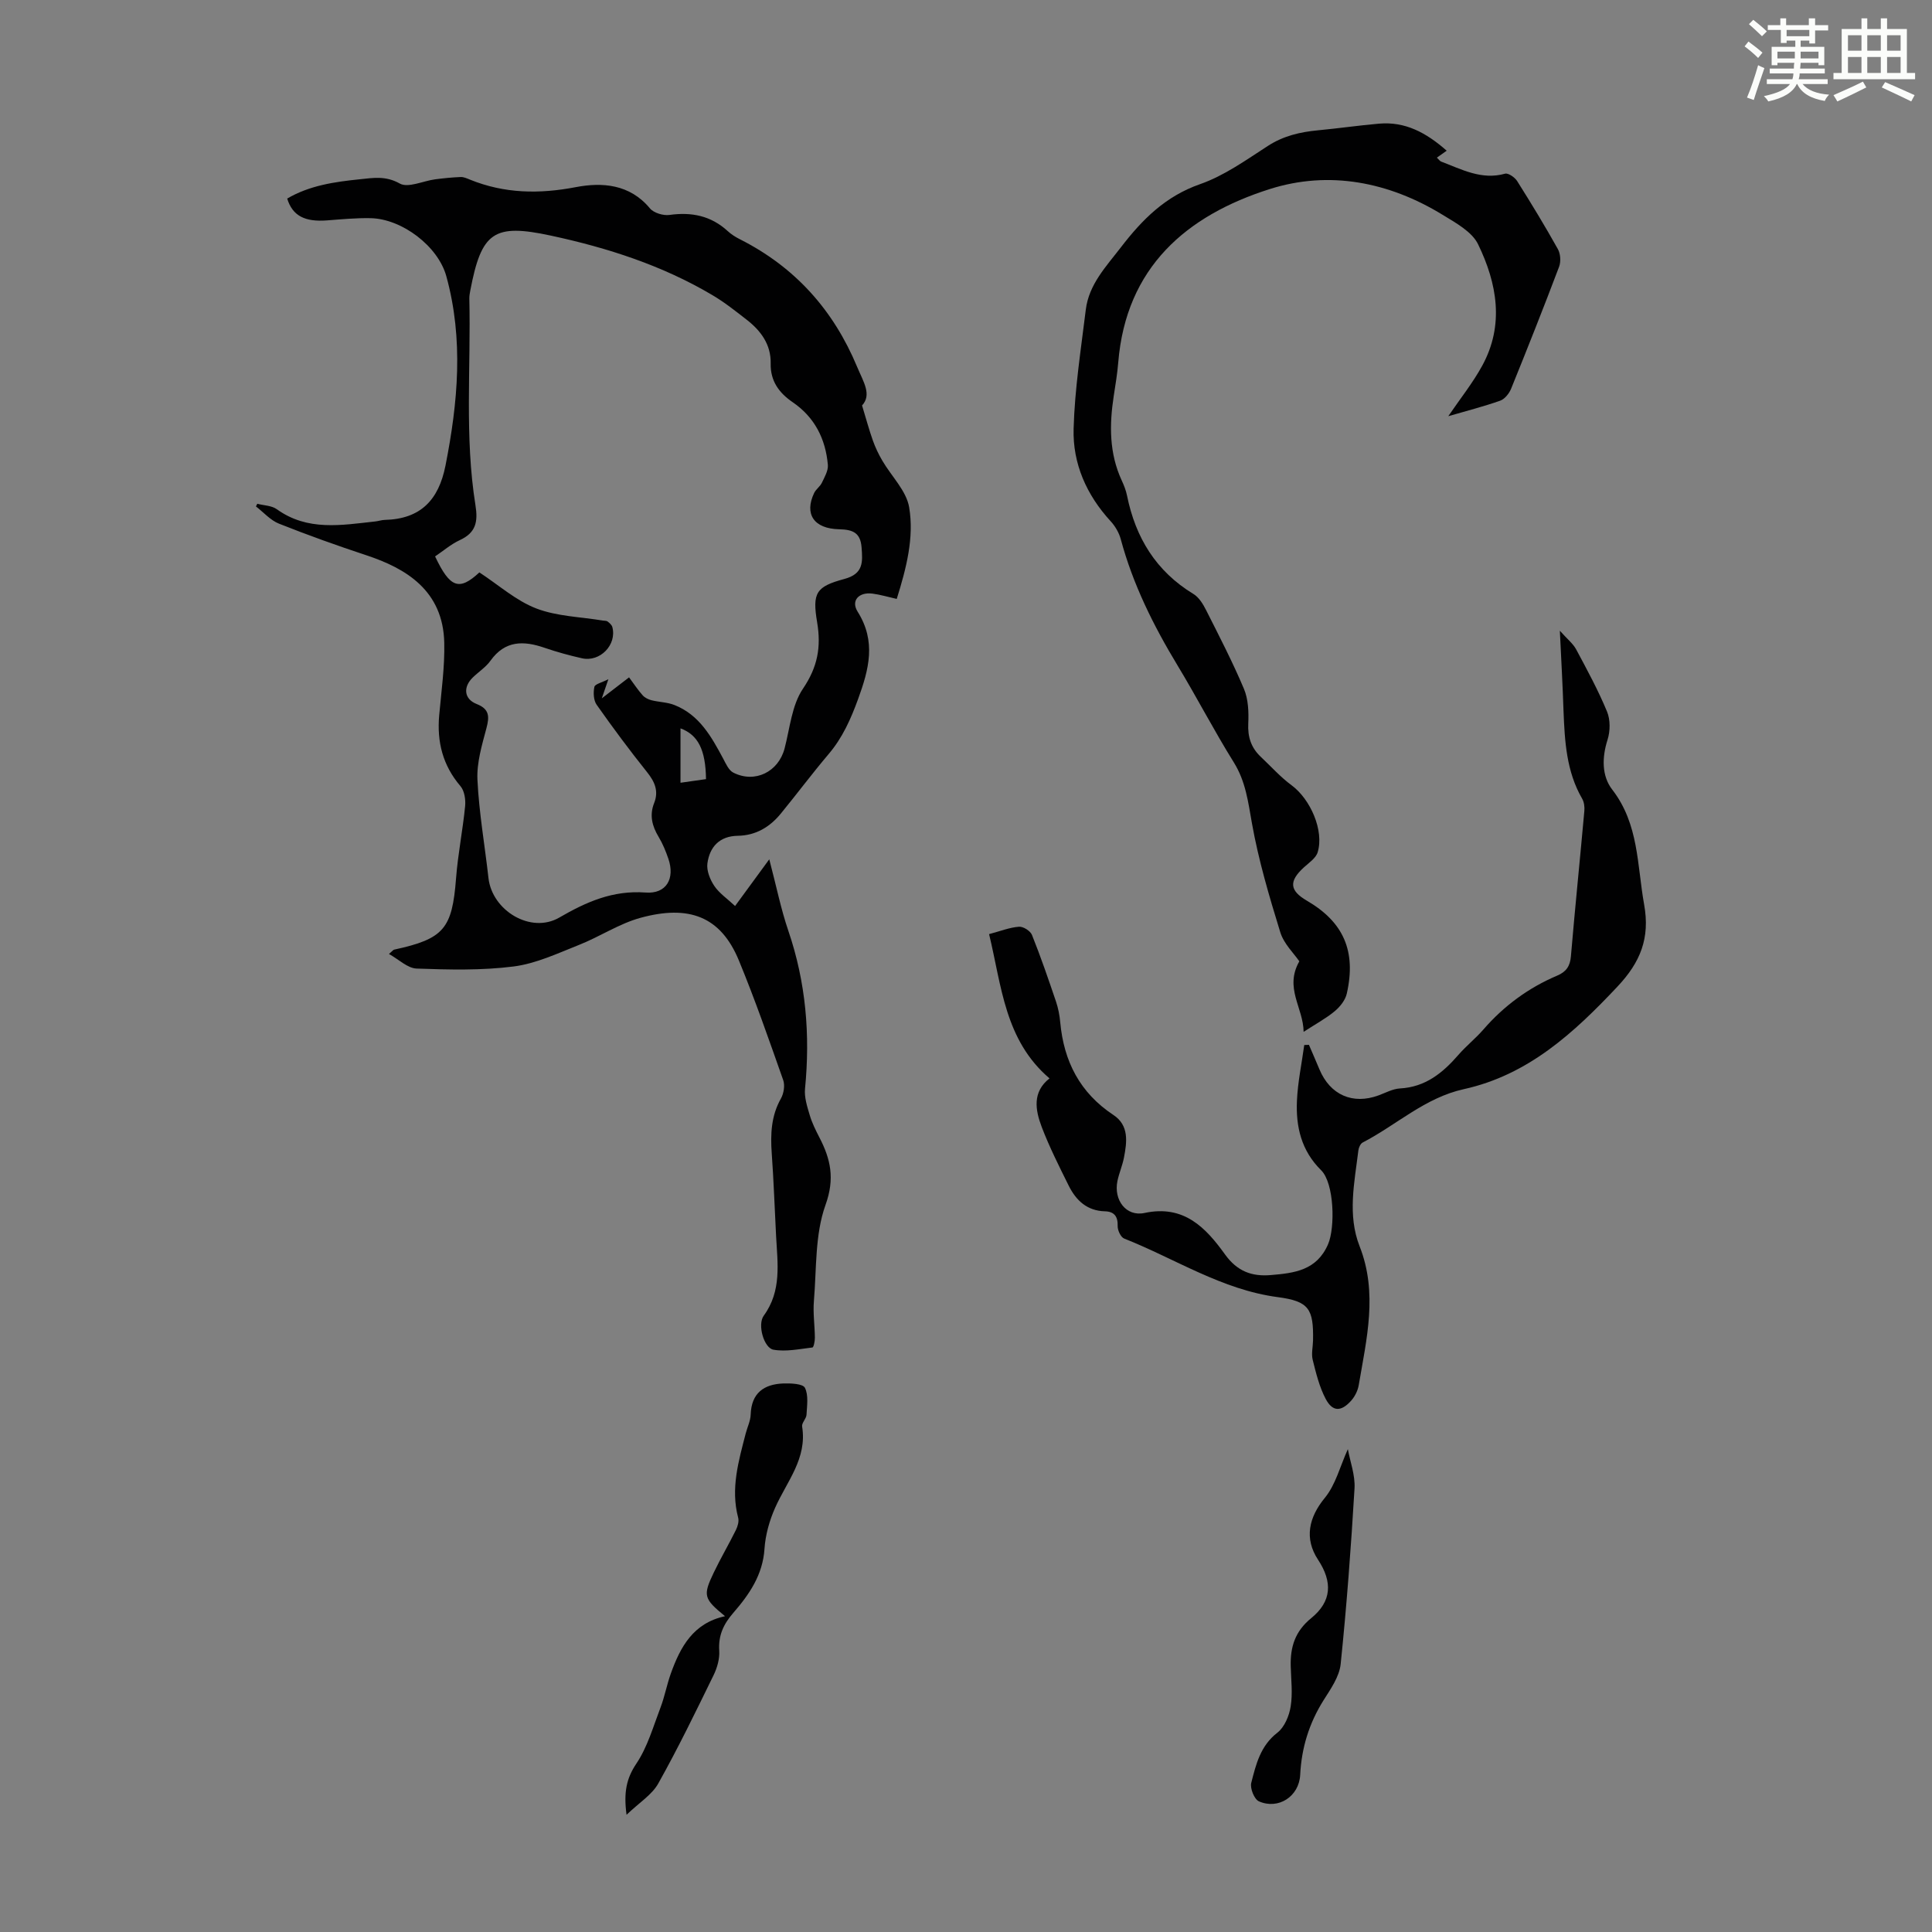
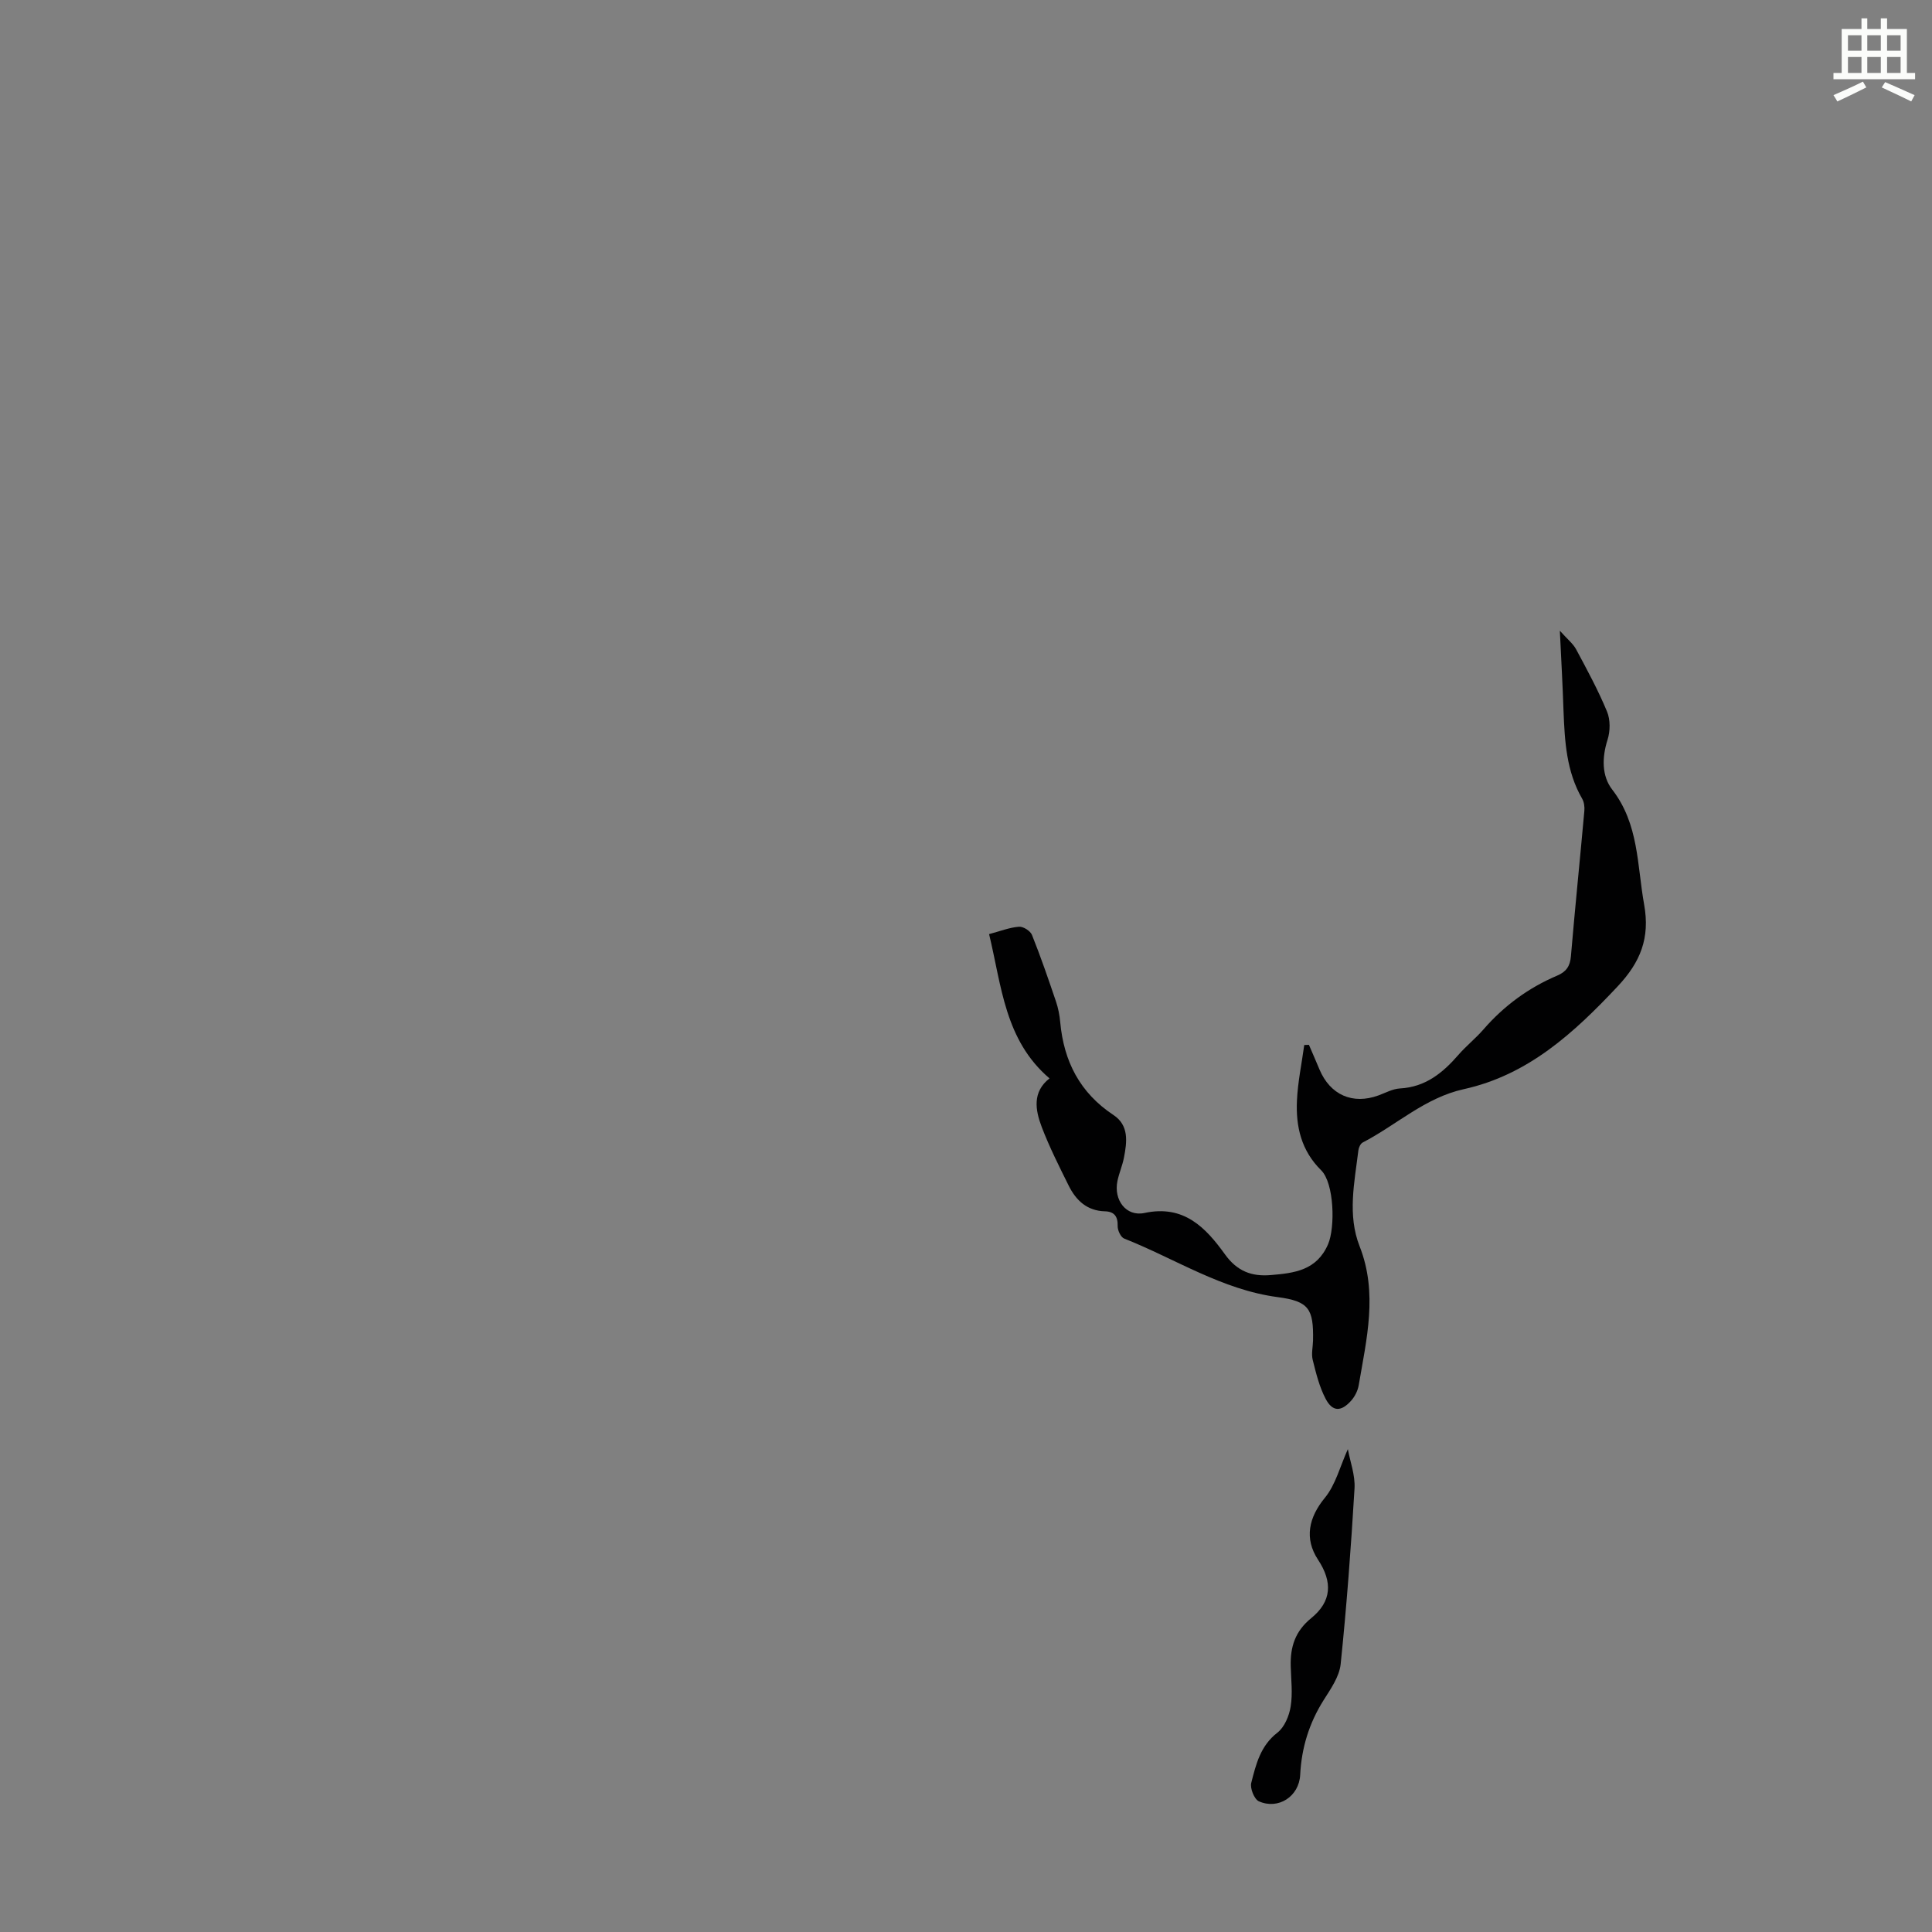
<svg xmlns="http://www.w3.org/2000/svg" enable-background="new 0 0 400 400" viewBox="0 0 400 400">
  <rect x="0" y="0" width="400" height="400" fill="#808080" stroke="none" />
-   <path d="m361.2 9.6.8-1c.9.7 1.9 1.4 2.9 2.3l-.9 1.1c-1-1-2-1.8-2.8-2.4zm.5 10.6c.9-2.1 1.6-4.3 2.3-6.7.4.2.8.4 1.3.6-.7 2.1-1.5 4.3-2.2 6.6zm.4-15.2.9-.9c1 .8 2 1.6 2.8 2.4l-1 1c-.9-.9-1.8-1.7-2.7-2.5zm12.5-1.2h1.2v1.4h2.7v1.1h-2.7v2.7h-1.2v-.6h-1.8v1.3h4.9v3.8h-1.2v-.5h-3.7c0 .4-.1.9-.1 1.2h5.1v1h-5.2c0 .5-.1.9-.2 1.2h6v1h-5.2c1.1 1.3 2.9 2 5.5 2.2-.4.4-.7.8-.9 1.3-2.9-.5-4.8-1.6-5.7-3.5h-.1c-.8 1.7-2.7 2.9-5.9 3.6-.2-.4-.6-.8-.9-1.1 2.8-.6 4.6-1.4 5.4-2.5h-4.8v-1h5.3c.1-.3.2-.7.2-1.2h-4.9v-1h5c0-.4 0-.8.1-1.2h-3.5v.5h-1.2v-3.8h4.9v-1.3h-1.8v.5h-1.2v-2.7h-2.7v-1h2.6v-1.4h1.2v1.4h4.7v-1.4zm-6.6 8.3h3.6c0-.4 0-.9 0-1.4h-3.6zm1.9-4.6h4.7v-1.3h-4.7zm6.6 3.2h-3.7v1.4h3.7z" fill="#fbfcfa" />
  <path d="m385.3 3.8h1.3v2.2h2.8v-2.2h1.3v2.2h4.1v9.1h1.7v1.3h-16.9v-1.3h1.7v-9.1h4.1v-2.2zm.4 13.1.7 1.2c-1.8.9-3.8 1.9-6 2.9-.2-.4-.5-.8-.8-1.3 2.3-1 4.3-1.9 6.1-2.8zm-3.1-6.4h2.8v-3.2h-2.8zm0 4.6h2.8v-3.3h-2.8zm4-4.6h2.8v-3.2h-2.8zm0 4.6h2.8v-3.3h-2.8zm3.7 1.9c2.1.9 4.1 1.8 6.1 2.7l-.7 1.3c-2.2-1.1-4.2-2-6.1-2.9zm3.2-9.7h-2.8v3.2h2.8zm-2.8 7.8h2.8v-3.3h-2.8z" fill="#fbfcfa" />
  <g fill="#010102">
-     <path d="m53.27 104.3c1.36.36 2.98.36 4.04 1.13 6.38 4.59 13.4 3.29 20.39 2.53.67-.07 1.32-.31 1.98-.32 7.37-.19 11.13-4.08 12.55-11.23 2.59-13.1 3.77-26.15.18-39.21-1.71-6.24-9.19-11.89-15.67-12.03-3.01-.06-6.03.23-9.03.46-4.61.35-7.15-.95-8.25-4.52 4.62-2.71 9.79-3.46 15-3.99 2.79-.29 5.39-.77 8.31.88 1.72.97 4.82-.54 7.3-.87 1.76-.23 3.53-.41 5.3-.48.64-.03 1.31.29 1.93.54 7.15 2.9 14.34 3.01 21.94 1.55 5.41-1.03 11.15-.64 15.32 4.4.79.95 2.76 1.54 4.05 1.36 4.59-.64 8.6.17 12.06 3.35.73.67 1.61 1.23 2.51 1.68 11.42 5.77 19.37 14.63 24.29 26.45 1.29 3.09 3.07 5.72 1.01 7.97.88 2.9 1.48 5.13 2.25 7.29.51 1.43 1.18 2.83 1.95 4.14 1.88 3.23 4.97 6.22 5.55 9.64 1.06 6.28-.58 12.61-2.57 18.98-1.83-.41-3.41-.89-5.03-1.1-2.82-.36-4.51 1.45-3.06 3.75 3.87 6.16 2.34 11.9.09 18.08-1.52 4.16-3.22 8-6.09 11.38-3.4 4.01-6.55 8.23-9.88 12.3-2.29 2.81-5.2 4.57-8.93 4.63-3.8.06-5.83 2.3-6.3 5.72-.2 1.48.54 3.34 1.42 4.65 1.02 1.52 2.67 2.63 4.31 4.17 2.26-3.09 4.38-5.98 7.08-9.67 1.48 5.62 2.41 10.3 3.94 14.78 3.65 10.68 4.56 21.56 3.46 32.73-.17 1.78.45 3.7.98 5.47.47 1.59 1.23 3.12 2 4.61 2.33 4.5 3.23 8.51 1.26 13.98-2.2 6.13-1.84 13.2-2.4 19.88-.21 2.51.18 5.06.2 7.6.01.7-.25 1.99-.5 2.02-2.69.32-5.49.92-8.08.46-1.97-.35-3.36-5.19-2-7.05 3.75-5.15 2.85-10.83 2.55-16.5-.3-5.7-.49-11.41-.9-17.1-.28-3.97-.13-7.75 1.9-11.35.59-1.05.86-2.7.48-3.8-2.93-8.31-5.82-16.64-9.18-24.78-3.8-9.21-10.42-11.55-20.36-8.84-4.43 1.21-8.43 3.91-12.76 5.62-4.42 1.75-8.9 3.87-13.53 4.46-6.61.84-13.39.67-20.08.43-1.87-.07-3.67-1.88-5.72-3.02.74-.63.89-.86 1.08-.9 10.32-2.24 12-4.33 12.81-14.75.38-5 1.39-9.96 1.88-14.96.13-1.36-.14-3.17-.97-4.14-3.67-4.3-4.89-9.17-4.4-14.67.45-4.99 1.16-10.01 1.05-15-.23-10.87-7.99-15.43-16.08-18.11-6.11-2.02-12.18-4.19-18.16-6.57-1.77-.71-3.18-2.35-4.75-3.56.09-.18.18-.37.28-.55zm45.98 14.21c4.03 2.64 7.59 5.85 11.77 7.46 4.29 1.65 9.18 1.74 13.8 2.51.33.06.74.01.97.19.4.31.87.71.99 1.16.97 3.66-2.54 7.3-6.29 6.46-2.61-.59-5.21-1.3-7.74-2.17-4.35-1.5-8.18-1.55-11.2 2.67-.96 1.34-2.44 2.29-3.65 3.46-2.07 2.01-1.83 4.47.77 5.5 2.68 1.05 2.68 2.6 2.04 5.02-.93 3.49-2.03 7.15-1.86 10.67.32 6.8 1.52 13.55 2.28 20.33.75 6.77 8.77 11.61 14.65 8.21 5.64-3.27 11.11-5.69 17.89-5.19 4.3.32 6.1-2.88 4.72-6.96-.54-1.58-1.18-3.16-2.04-4.58-1.35-2.24-1.91-4.49-.92-6.98.98-2.46.15-4.39-1.45-6.39-3.63-4.54-7.1-9.21-10.45-13.97-.65-.92-.72-2.53-.47-3.7.13-.59 1.57-.9 2.9-1.59-.53 1.54-.81 2.37-1.36 3.96 2.3-1.77 3.93-3.02 5.64-4.34 1.06 1.43 1.86 2.65 2.82 3.72.44.5 1.17.85 1.83 1.02 1.56.39 3.25.4 4.73.98 5.17 2.03 7.68 6.57 10.13 11.15.55 1.04 1.13 2.37 2.07 2.85 4.48 2.28 9.35-.16 10.62-5 1.1-4.2 1.49-8.96 3.81-12.38 3.03-4.48 3.79-8.6 2.93-13.73-1.03-6.12-.23-7.4 5.63-8.98 4-1.07 3.8-3.53 3.57-6.54-.23-2.98-1.74-3.69-4.62-3.75-5.31-.11-7.26-3.19-5.2-7.51.37-.78 1.23-1.34 1.6-2.12.56-1.18 1.34-2.51 1.24-3.7-.47-5.37-2.72-9.86-7.29-12.98-2.82-1.93-4.63-4.39-4.55-8.02.08-3.91-2.02-6.76-4.95-9.04-2.29-1.78-4.58-3.61-7.07-5.08-10.39-6.17-21.76-9.83-33.49-12.35-11.85-2.55-14.37-.74-16.68 11.36-.1.55-.21 1.11-.2 1.66.34 14.28-1.01 28.61 1.27 42.81.55 3.42.09 5.68-3.23 7.21-1.86.86-3.46 2.26-5.13 3.38 3.09 6.53 4.98 7.2 9.17 3.31zm46.92 42.8c-.08-6.11-1.66-9.17-5.28-10.51v11.26c1.9-.27 3.61-.51 5.28-.75z" />
-     <path d="m299.52 31.2c-.89.63-1.43 1.02-2.03 1.44.43.4.62.72.9.82 4.25 1.61 8.35 3.86 13.22 2.5.66-.18 2 .75 2.49 1.51 2.92 4.63 5.77 9.32 8.44 14.1.55.98.65 2.59.26 3.64-3.2 8.47-6.54 16.88-9.94 25.27-.4.99-1.33 2.15-2.27 2.48-3.46 1.22-7.03 2.13-10.74 3.21 2.46-3.62 5.07-6.87 7.03-10.46 4.62-8.45 3.06-17.05-.85-25.12-1.27-2.63-4.64-4.45-7.36-6.12-11.14-6.82-23.49-9.22-35.77-5.33-17.26 5.47-29.77 16.2-31.38 35.9-.19 2.34-.58 4.66-.94 6.99-.91 5.95-.94 11.8 1.65 17.42.47 1.01.89 2.08 1.11 3.16 1.76 8.71 6.01 15.67 13.75 20.37 1.14.69 1.99 2.09 2.62 3.34 2.72 5.39 5.5 10.76 7.84 16.31.9 2.15 1 4.79.89 7.17-.14 2.8.61 5.03 2.6 6.9 2.11 1.99 4.07 4.19 6.39 5.9 3.88 2.87 6.74 9.36 5.38 13.85-.37 1.22-1.8 2.17-2.85 3.13-3.14 2.86-2.99 4.8.6 6.89 7.59 4.41 10.27 10.44 8.28 19.24-.3 1.35-1.39 2.72-2.49 3.64-1.77 1.48-3.86 2.6-6.45 4.28-.06-5.02-4.03-9.06-.89-14.6-1.08-1.6-3.19-3.59-3.94-6.01-2.29-7.43-4.51-14.93-5.87-22.57-.79-4.43-1.29-8.66-3.76-12.62-4.08-6.55-7.63-13.42-11.62-20.02-5-8.26-9.26-16.81-11.78-26.18-.36-1.34-1.15-2.69-2.09-3.71-5-5.44-7.88-11.95-7.67-19.18.23-8.22 1.52-16.42 2.52-24.61.64-5.26 4.21-8.94 7.28-12.94 4.42-5.75 9.2-10.56 16.4-13.07 4.98-1.74 9.49-4.98 13.99-7.89 3.24-2.1 6.69-2.9 10.39-3.25 4.23-.4 8.44-1.01 12.67-1.38 5.36-.46 9.69 1.81 13.99 5.6z" />
    <path d="m322.95 130.59c1.58 1.77 2.74 2.67 3.37 3.85 2.27 4.23 4.57 8.47 6.4 12.89.7 1.69.67 4.04.11 5.81-1.18 3.69-1.22 7.51.96 10.33 5.54 7.16 5.14 15.63 6.61 23.8 1.25 6.97-.77 11.94-5.51 16.98-9.03 9.61-18.5 18.31-31.83 21.25-8.03 1.77-13.92 7.41-20.92 11.04-.47.24-.83 1.04-.9 1.62-.81 6.64-2.3 13.39.26 19.89 3.8 9.67 1.43 19.18-.19 28.73-.19 1.15-.81 2.37-1.59 3.24-2.07 2.3-3.83 2.29-5.25-.39-1.31-2.48-2-5.33-2.69-8.09-.31-1.25.04-2.67.07-4.01.13-6.54-.85-8.12-7.28-8.97-11.6-1.53-21.27-7.96-31.82-12.13-.71-.28-1.38-1.72-1.35-2.6.06-2-.73-2.99-2.63-3.04-3.71-.1-5.98-2.25-7.5-5.3-1.98-3.99-4-7.99-5.59-12.15-1.34-3.53-1.98-7.26 1.61-10.07-9.28-7.93-9.9-19.09-12.51-29.87 2.37-.63 4.26-1.39 6.2-1.53.88-.07 2.35.87 2.68 1.7 1.82 4.54 3.41 9.18 4.98 13.81.46 1.37.74 2.83.87 4.27.74 8.1 4.08 14.61 11.02 19.2 3.26 2.16 2.8 5.59 2.17 8.84-.32 1.64-1.01 3.2-1.35 4.84-.8 3.91 1.79 7.42 5.62 6.6 8.17-1.75 12.69 3.07 16.66 8.59 2.53 3.51 5.55 4.6 9.47 4.27 4.85-.41 9.51-.94 11.86-6.38 1.5-3.47 1.28-12.64-1.43-15.32-4.12-4.06-5.26-9.04-5.01-14.42.17-3.85.99-7.67 1.51-11.51.32-.01.65-.03.97-.04.73 1.7 1.47 3.39 2.18 5.09 2.22 5.29 6.88 7.34 12.23 5.38 1.47-.54 2.94-1.36 4.45-1.44 5.25-.29 8.83-3.2 12.07-6.93 1.61-1.86 3.57-3.41 5.18-5.26 4.25-4.9 9.33-8.64 15.29-11.17 1.86-.79 2.67-1.94 2.84-3.99.85-10.03 1.88-20.05 2.78-30.08.08-.84-.04-1.85-.46-2.57-3.26-5.64-3.6-11.87-3.85-18.14-.17-5.19-.46-10.38-.76-16.62z" />
-     <path d="m129.72 375.73c-.62-4.61-.04-7.51 2.03-10.59 2.31-3.44 3.49-7.66 5-11.61.87-2.29 1.31-4.74 2.14-7.05 1.97-5.5 4.63-10.44 11.22-11.86-4.42-3.63-4.62-4.26-2.34-9.02 1.43-2.99 3.12-5.85 4.59-8.83.37-.75.67-1.78.47-2.54-1.6-6.04.09-11.74 1.57-17.48.34-1.3.98-2.58 1.02-3.88.15-4.45 2.73-6.29 6.77-6.44 1.54-.05 4.03.05 4.46.9.77 1.53.43 3.69.33 5.57-.04.83-1.03 1.7-.91 2.44 1.08 6.62-3.16 11.37-5.58 16.81-1.18 2.65-2.02 5.63-2.21 8.51-.35 5.42-3.17 9.48-6.47 13.28-2.03 2.34-3.11 4.67-2.9 7.83.11 1.67-.43 3.54-1.18 5.08-3.68 7.53-7.34 15.08-11.43 22.38-1.31 2.36-3.93 3.96-6.58 6.5z" />
    <path d="m279.06 300.03c.46 2.55 1.54 5.38 1.38 8.13-.72 12.14-1.62 24.28-2.87 36.37-.27 2.6-2.07 5.16-3.55 7.5-2.98 4.75-4.55 9.82-4.83 15.43-.23 4.5-4.54 7.27-8.56 5.48-.95-.43-1.86-2.71-1.57-3.82.97-3.81 1.89-7.67 5.41-10.39 1.47-1.14 2.44-3.48 2.75-5.42.44-2.72.08-5.57.01-8.36-.1-3.96.89-7.2 4.23-9.92 4.27-3.47 4.47-7.48 1.43-12.1-2.9-4.4-1.92-8.77 1.39-12.8 2.25-2.73 3.17-6.55 4.78-10.1z" />
  </g>
</svg>